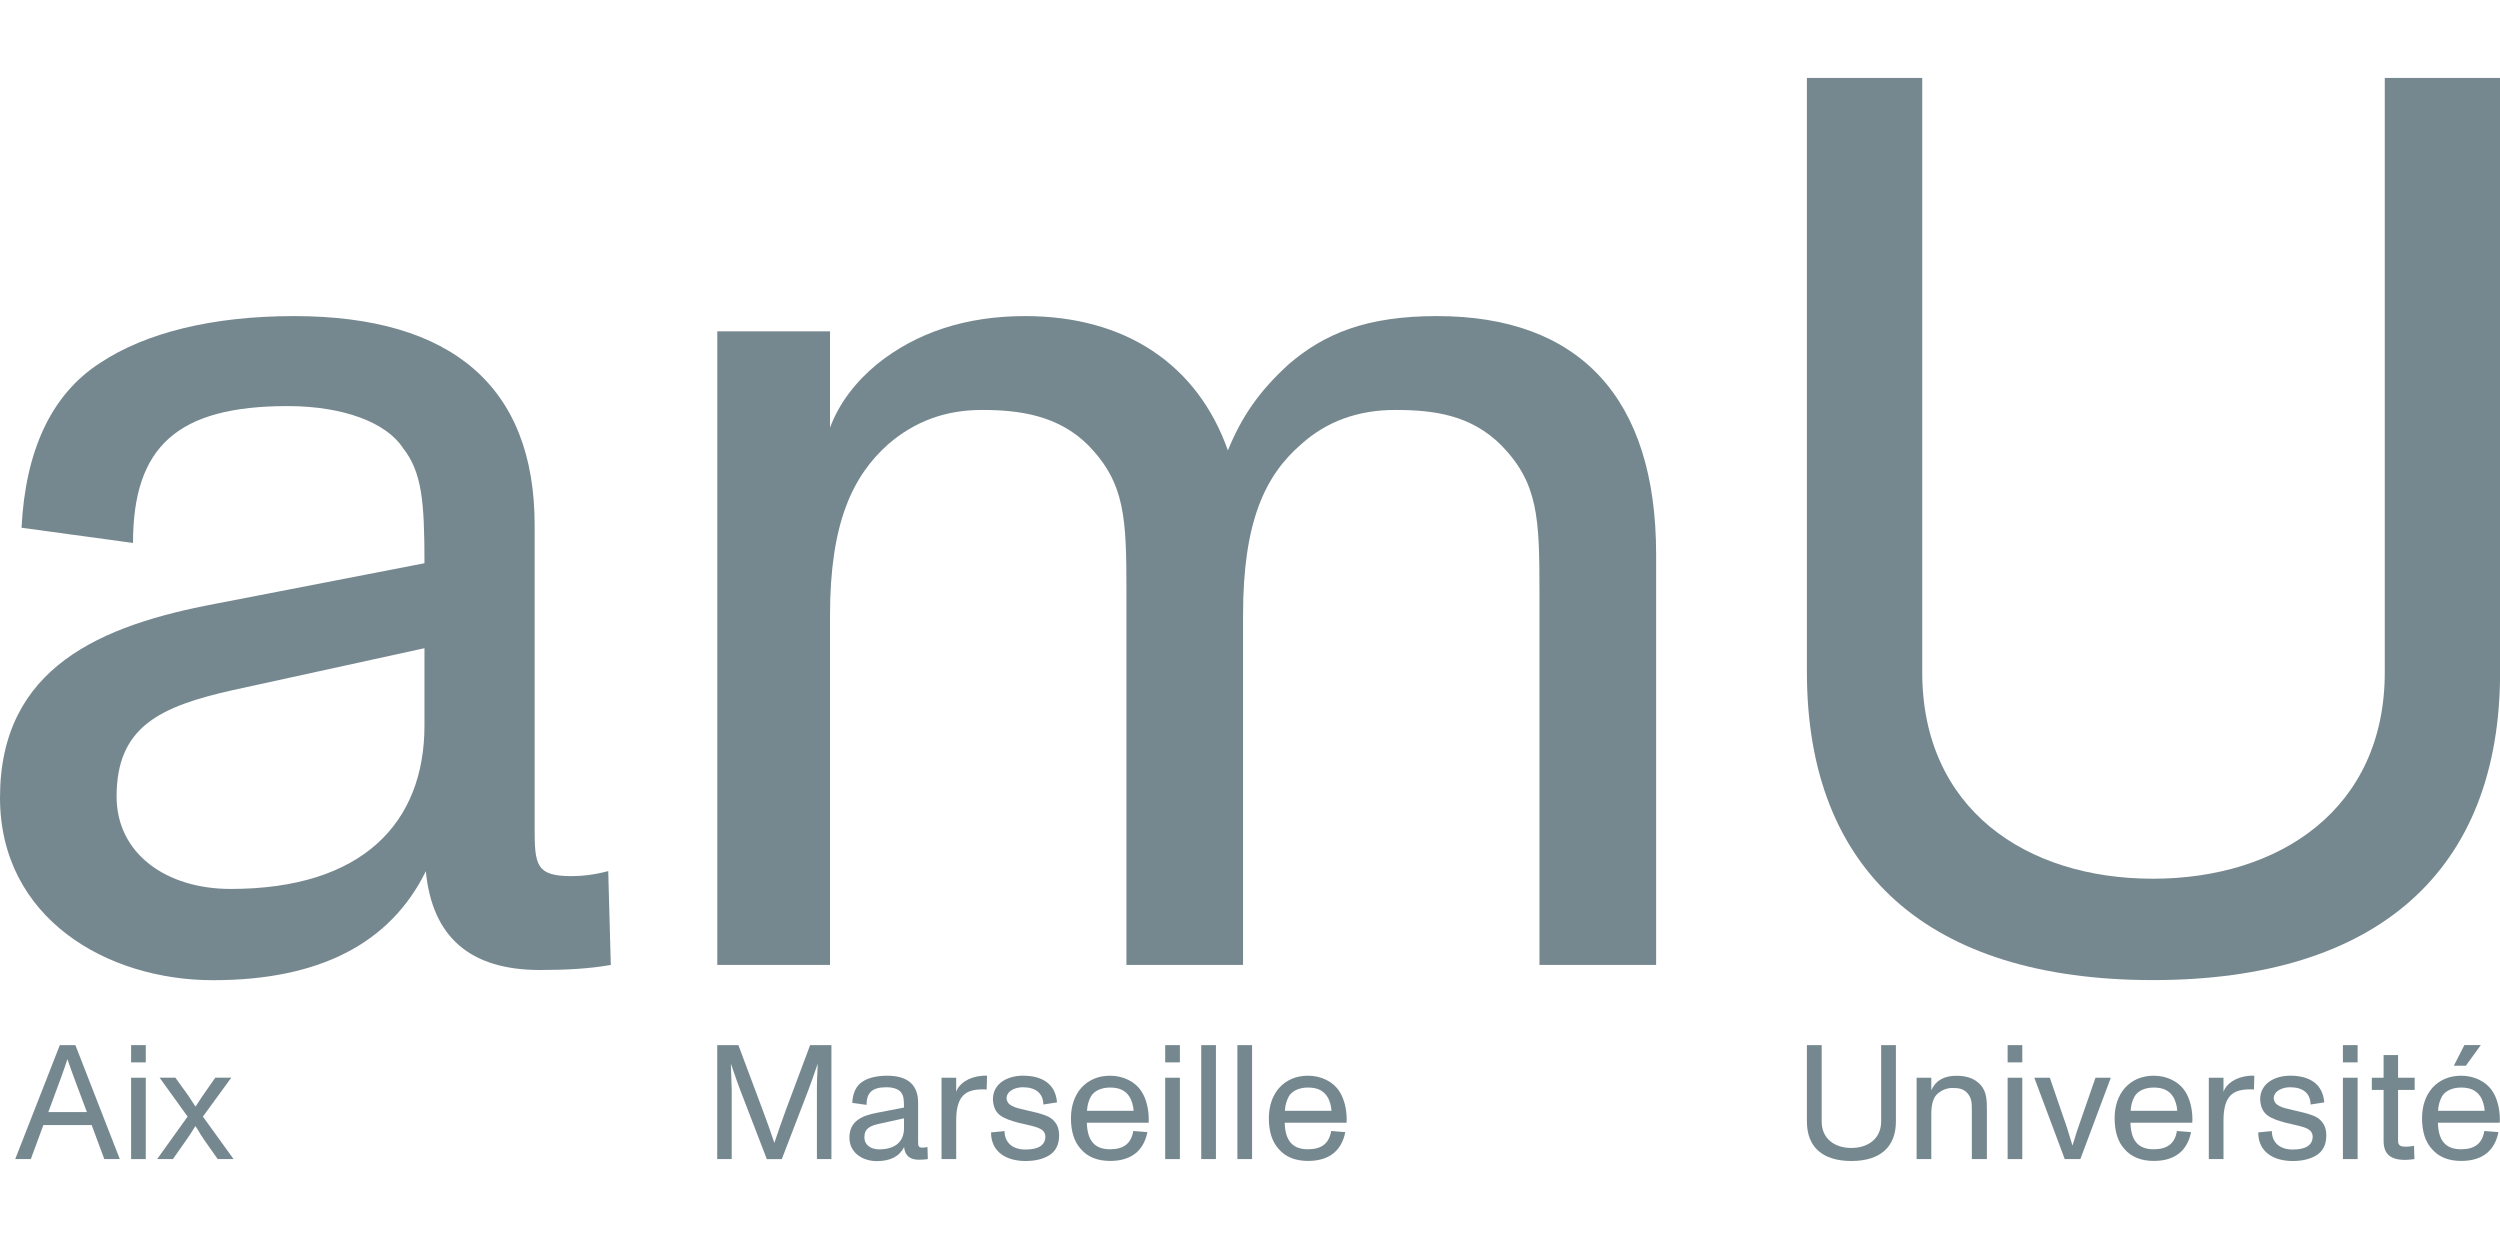
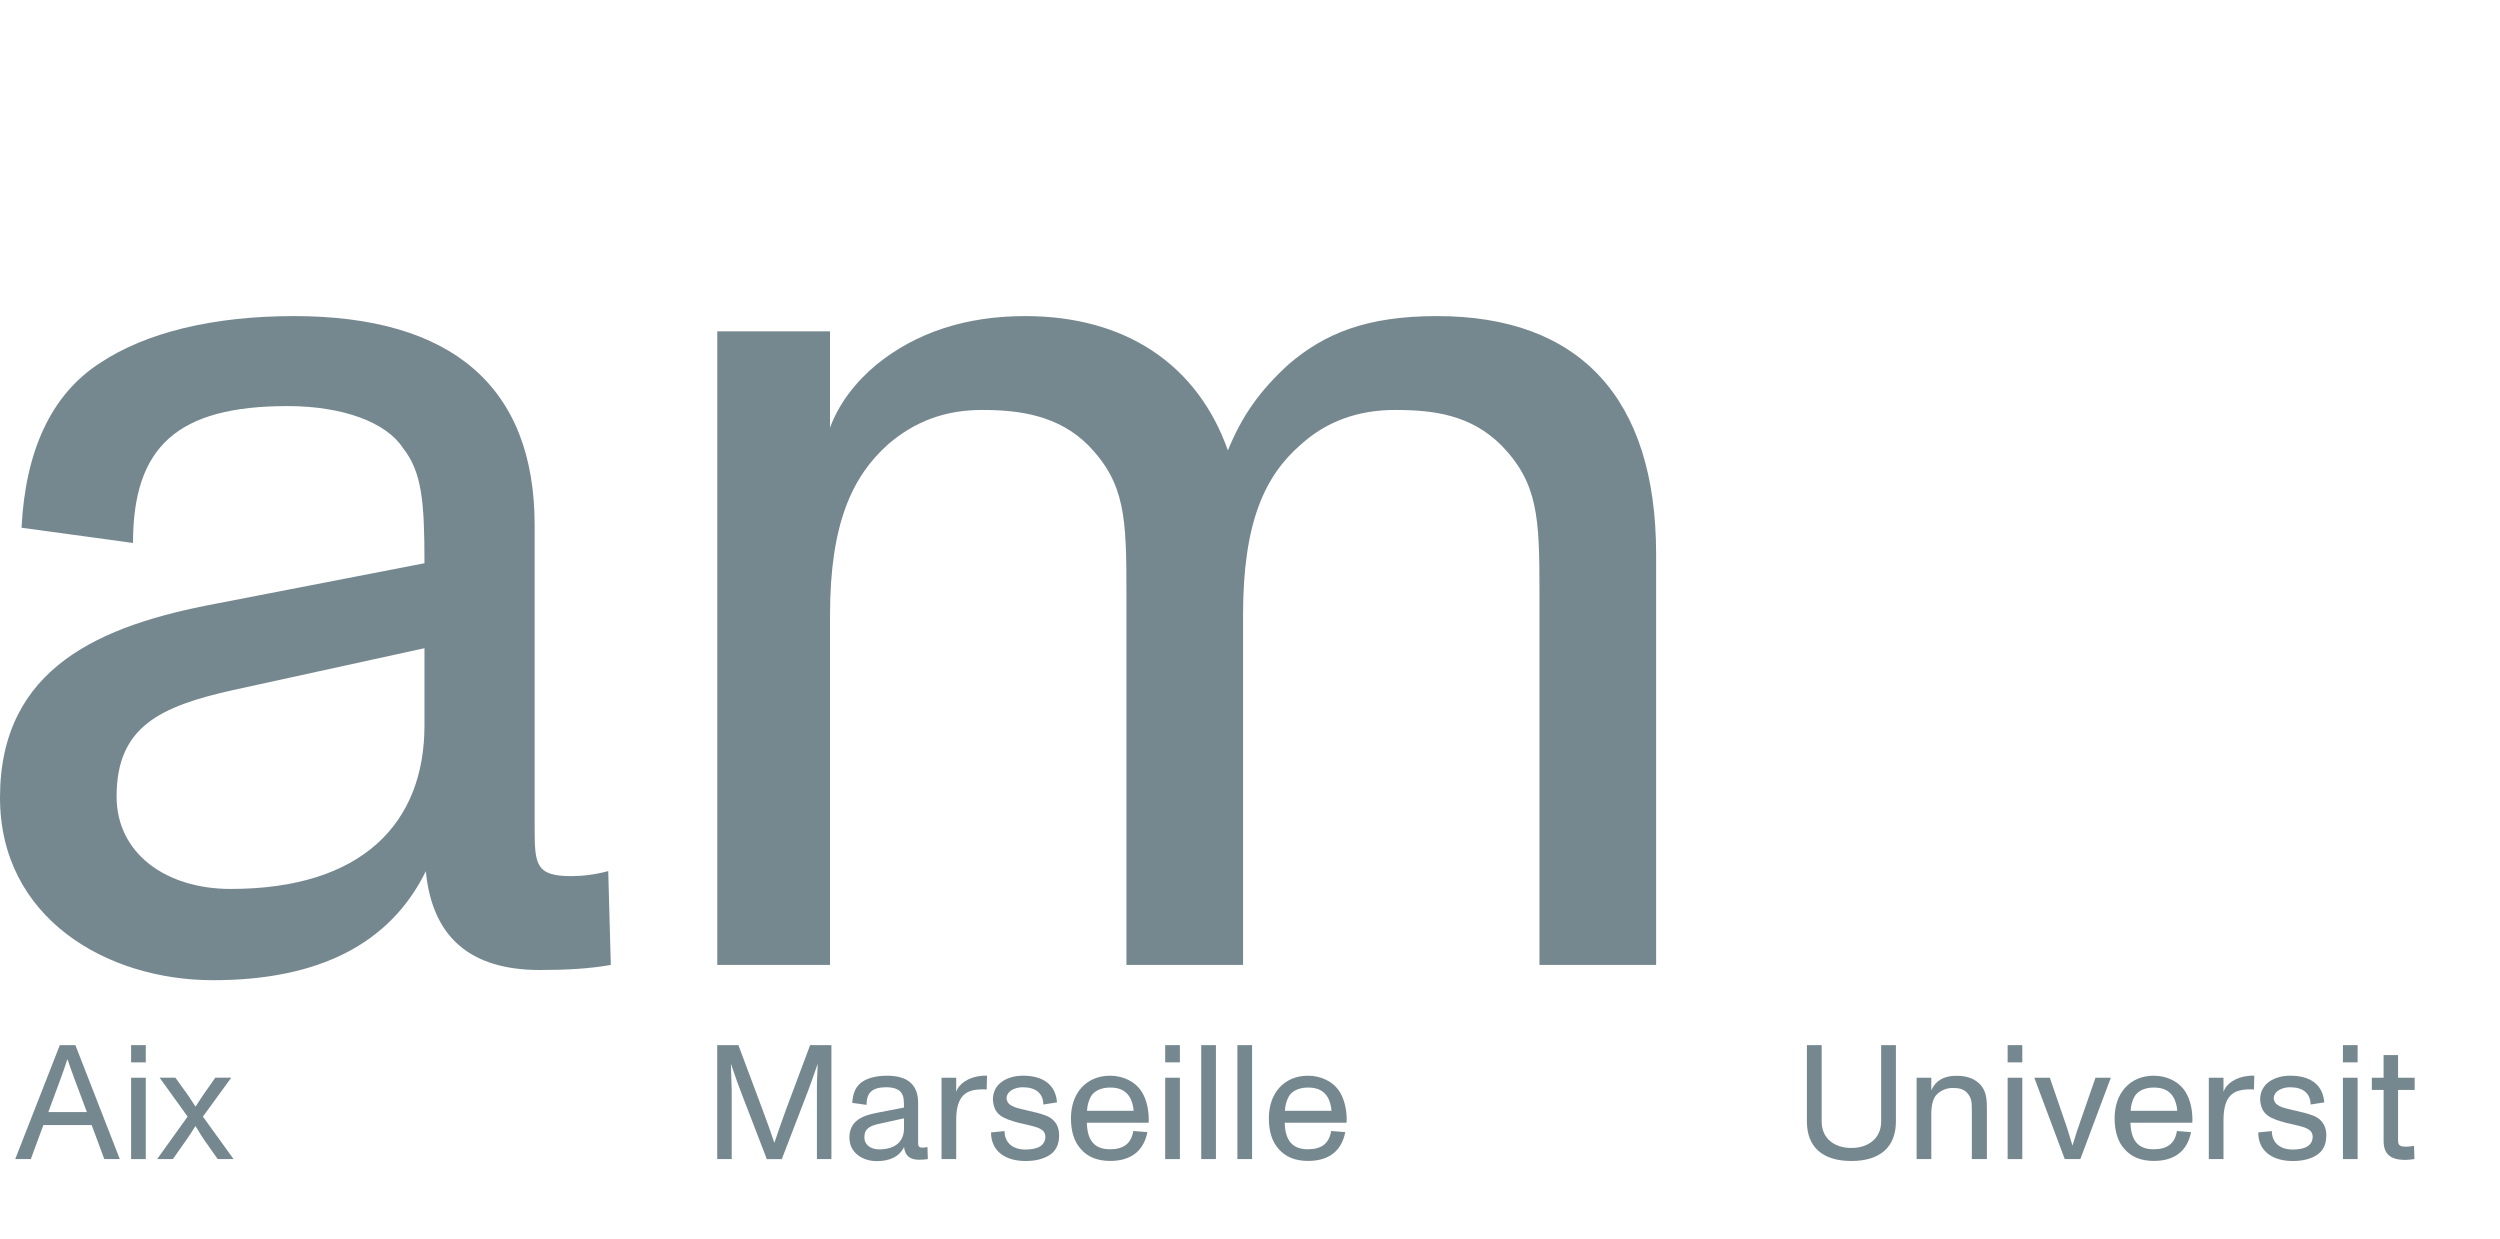
<svg xmlns="http://www.w3.org/2000/svg" id="Calque_2" x="0px" y="0px" width="113px" height="56px" viewBox="0 0 113 56" xml:space="preserve">
  <g id="Calque_1-2">
    <g>
      <path fill="#76888F" d="M27.608,43.616c-0.975,0.17-2.003,0.228-3.206,0.228c-3.151,0-4.868-1.488-5.154-4.465 c-1.604,3.263-4.81,4.926-9.62,4.926S0,41.493,0,36.053c0-5.9,4.582-7.792,9.736-8.762l9.45-1.833 c0-2.807-0.116-4.122-0.975-5.212c-0.746-1.145-2.691-1.891-5.212-1.891c-4.984,0-6.987,1.833-6.987,6.187l-5.038-0.688 c0.17-3.438,1.318-6.013,3.549-7.448c2.061-1.372,5.096-2.119,8.762-2.119c7.162,0,10.881,3.206,10.881,9.45v13.688 c0,1.662,0.058,2.176,1.663,2.176c0.456,0,1.032-0.057,1.663-0.228l0.116,4.238l0,0V43.616z M19.19,29.298l-8.65,1.892 c-3.321,0.742-5.27,1.662-5.27,4.81c0,2.579,2.235,4.18,5.154,4.18c5.955,0,8.762-2.978,8.762-7.39v-3.495l0,0L19.19,29.298z" />
      <path fill="#76888F" d="M74.855,43.616h-5.271V26.777c0-3.38-0.058-4.926-1.717-6.643c-1.377-1.376-3.036-1.604-4.81-1.604 c-1.664,0-3.094,0.514-4.238,1.546c-1.663,1.431-2.633,3.55-2.633,7.733v15.807h-5.271V26.777c0-3.38-0.058-4.926-1.717-6.643 c-1.373-1.376-3.151-1.604-4.81-1.604s-3.035,0.514-4.238,1.546c-1.605,1.431-2.633,3.55-2.633,7.733v15.807h-5.096V14.976h5.096 v4.354c0.402-1.086,1.145-2.061,2.119-2.866c1.775-1.43,4.01-2.177,6.701-2.177c4.524,0,7.787,2.177,9.164,6.071 c0.63-1.547,1.43-2.691,2.749-3.894c1.604-1.376,3.496-2.177,6.701-2.177c6.414,0,9.906,3.666,9.906,10.769v18.557l0,0 L74.855,43.616z" />
-       <path fill="#76888F" d="M81.672,3.522h5.213v26.862c0,6.187,4.697,9.334,10.424,9.334s10.483-3.152,10.483-9.334V3.522h5.212 v26.862c0,8.994-5.557,13.916-15.695,13.916s-15.637-4.927-15.637-13.916V3.522L81.672,3.522L81.672,3.522z" />
    </g>
    <g>
      <path fill="#76888F" d="M4.146,50.852H1.961l-0.568,1.539H0.688l2.015-5.15h0.705l2.007,5.15H4.715l-0.572-1.539l0,0H4.146z M3.927,50.264l-0.581-1.551c-0.116-0.312-0.211-0.59-0.294-0.83H3.043c-0.066,0.212-0.162,0.485-0.286,0.83l-0.572,1.551h1.746 H3.927z" />
      <path fill="#76888F" d="M5.926,47.24h0.663v0.779H5.926V47.24z M5.926,48.713h0.663v3.678H5.926V48.713z" />
      <path fill="#76888F" d="M10.553,52.391H9.84L9.23,51.523c-0.104-0.152-0.208-0.314-0.315-0.502l-0.083-0.123 c-0.17,0.273-0.303,0.484-0.407,0.625l-0.609,0.867H7.103l1.377-1.92l-1.265-1.758h0.713l0.597,0.829l0.311,0.477l0.066-0.095 c0.058-0.096,0.141-0.221,0.249-0.382l0.58-0.829h0.722l-1.281,1.758l1.385,1.92H10.553z" />
      <path fill="#76888F" d="M32.414,47.24h0.962l1.09,2.915c0.211,0.568,0.39,1.058,0.531,1.493h0.008 c0.162-0.494,0.34-0.986,0.522-1.493l1.091-2.915h0.962v5.15h-0.655v-3.114c0-0.124,0-0.312,0.008-0.534l0.029-0.639h-0.008 c-0.191,0.551-0.332,0.949-0.419,1.178l-1.198,3.113h-0.676l-1.198-3.113c-0.066-0.171-0.208-0.561-0.419-1.178h-0.008 l0.021,0.639c0.008,0.228,0.017,0.41,0.017,0.534v3.114h-0.655v-5.15l0,0H32.414z" />
      <path fill="#76888F" d="M41.939,52.391c-0.125,0.021-0.257,0.029-0.411,0.029c-0.406,0-0.626-0.191-0.663-0.572 c-0.208,0.418-0.618,0.635-1.236,0.635s-1.236-0.361-1.236-1.063c0-0.758,0.589-0.999,1.252-1.123l1.215-0.236 c0-0.361-0.017-0.531-0.125-0.672c-0.095-0.149-0.344-0.245-0.667-0.245c-0.639,0-0.9,0.236-0.9,0.796l-0.646-0.086 c0.021-0.444,0.17-0.771,0.456-0.959c0.265-0.178,0.655-0.273,1.124-0.273c0.92,0,1.397,0.41,1.397,1.215v1.758 c0,0.212,0.008,0.278,0.211,0.278c0.058,0,0.133-0.009,0.211-0.028l0.017,0.543l0,0V52.391z M40.857,50.549l-1.111,0.245 c-0.427,0.096-0.676,0.212-0.676,0.618c0,0.332,0.286,0.539,0.663,0.539c0.767,0,1.128-0.382,1.128-0.949v-0.448h-0.004V50.549z" />
      <path fill="#76888F" d="M44.597,49.248c-0.029-0.009-0.087-0.009-0.17-0.009c-0.75,0-1.207,0.257-1.207,1.405v1.746h-0.663v-3.678 h0.663v0.646c0.104-0.361,0.56-0.684,1.149-0.73c0.037-0.008,0.116-0.008,0.245-0.008L44.597,49.248L44.597,49.248z" />
      <path fill="#76888F" d="M45.406,51.126c0,0.515,0.361,0.833,0.941,0.833c0.609,0,0.904-0.207,0.904-0.597 c-0.029-0.341-0.332-0.407-0.892-0.539l-0.294-0.066c-0.73-0.199-1.148-0.353-1.186-1.062c0-0.734,0.672-1.074,1.36-1.074 c0.854,0,1.472,0.361,1.538,1.207l-0.618,0.096c-0.008-0.502-0.34-0.78-0.929-0.78c-0.369,0-0.734,0.183-0.734,0.506 c0.037,0.323,0.332,0.407,0.883,0.53l0.087,0.021c0.315,0.066,0.56,0.133,0.742,0.199c0.377,0.124,0.664,0.398,0.664,0.92 c0,0.41-0.146,0.705-0.436,0.893c-0.286,0.178-0.647,0.265-1.082,0.265c-0.863,0-1.56-0.406-1.56-1.294l0.605-0.058H45.406z" />
      <path fill="#76888F" d="M51.916,50.748h-2.791c0.021,0.817,0.361,1.199,1.045,1.199c0.626,0,0.962-0.266,1.054-0.826l0.638,0.051 c-0.17,0.854-0.742,1.302-1.684,1.302c-0.572,0-1.016-0.179-1.323-0.535c-0.303-0.331-0.448-0.8-0.448-1.397 c0-0.551,0.162-1.023,0.464-1.368c0.324-0.36,0.771-0.552,1.302-0.552c0.589,0,1.14,0.258,1.435,0.73 c0.199,0.314,0.315,0.771,0.315,1.244C51.924,50.662,51.924,50.711,51.916,50.748z M49.133,50.209h2.107 c-0.009-0.207-0.083-0.484-0.199-0.654c-0.183-0.273-0.456-0.398-0.863-0.398c-0.406,0-0.721,0.153-0.866,0.398 C49.196,49.762,49.142,49.994,49.133,50.209z" />
      <path fill="#76888F" d="M52.667,47.24h0.664v0.779h-0.664V47.24z M52.667,48.713h0.664v3.678h-0.664V48.713z" />
      <path fill="#76888F" d="M54.296,47.24h0.664v5.15h-0.664V47.24z" />
      <path fill="#76888F" d="M55.93,47.24h0.664v5.15H55.93V47.24z" />
      <path fill="#76888F" d="M60.86,50.748h-2.791c0.021,0.817,0.36,1.199,1.045,1.199c0.626,0,0.962-0.266,1.054-0.826l0.639,0.051 c-0.17,0.854-0.742,1.302-1.684,1.302c-0.572,0-1.016-0.179-1.323-0.535c-0.303-0.331-0.448-0.8-0.448-1.397 c0-0.551,0.162-1.023,0.465-1.368c0.324-0.36,0.771-0.552,1.303-0.552c0.588,0,1.14,0.258,1.434,0.73 c0.199,0.314,0.316,0.771,0.316,1.244C60.869,50.662,60.869,50.711,60.86,50.748L60.86,50.748L60.86,50.748z M58.078,50.209h2.105 c-0.008-0.207-0.082-0.484-0.198-0.654c-0.183-0.273-0.456-0.398-0.862-0.398s-0.722,0.153-0.867,0.398 C58.141,49.762,58.086,49.994,58.078,50.209L58.078,50.209z" />
      <path fill="#76888F" d="M81.668,47.24h0.672v3.45c0,0.796,0.605,1.198,1.34,1.198c0.733,0,1.348-0.406,1.348-1.198v-3.45h0.667 v3.45c0,1.157-0.714,1.787-2.015,1.787c-1.303,0-2.008-0.634-2.008-1.787v-3.45l0,0H81.668z" />
      <path fill="#76888F" d="M89.813,52.391h-0.685v-2.148c0-0.439-0.009-0.617-0.22-0.854c-0.183-0.183-0.382-0.212-0.655-0.212 c-0.245,0-0.464,0.083-0.663,0.249c-0.199,0.162-0.295,0.473-0.295,0.934v2.031h-0.664v-3.678h0.664v0.568 c0.191-0.436,0.568-0.656,1.133-0.656c0.477,0,0.828,0.125,1.094,0.41c0.273,0.316,0.286,0.668,0.286,1.17v2.186H89.813z" />
      <path fill="#76888F" d="M90.745,47.24h0.663v0.779h-0.663V47.24z M90.745,48.713h0.663v3.678h-0.663V48.713z" />
      <path fill="#76888F" d="M91.947,48.713h0.705l0.655,1.907c0.083,0.212,0.199,0.604,0.369,1.161 c0.133-0.443,0.257-0.834,0.378-1.161l0.662-1.907h0.693l-1.377,3.678h-0.705l-1.377-3.678l0,0H91.947z" />
      <path fill="#76888F" d="M99.088,50.748h-2.791c0.021,0.817,0.361,1.199,1.045,1.199c0.627,0,0.967-0.266,1.054-0.826l0.639,0.051 c-0.17,0.854-0.742,1.302-1.684,1.302c-0.572,0-1.017-0.179-1.323-0.535c-0.303-0.331-0.447-0.8-0.447-1.397 c0-0.551,0.162-1.023,0.465-1.368c0.322-0.36,0.771-0.552,1.302-0.552c0.589,0,1.14,0.258,1.435,0.73 c0.199,0.314,0.314,0.771,0.314,1.244C99.096,50.662,99.096,50.711,99.088,50.748L99.088,50.748L99.088,50.748z M96.306,50.209 h2.106c-0.008-0.207-0.083-0.484-0.199-0.654c-0.182-0.273-0.456-0.398-0.862-0.398s-0.722,0.153-0.866,0.398 C96.367,49.762,96.314,49.994,96.306,50.209L96.306,50.209z" />
      <path fill="#76888F" d="M101.879,49.248c-0.029-0.009-0.088-0.009-0.17-0.009c-0.751,0-1.207,0.257-1.207,1.405v1.746h-0.664 v-3.678h0.664v0.646c0.104-0.361,0.561-0.684,1.148-0.73c0.037-0.008,0.116-0.008,0.245-0.008L101.879,49.248z" />
      <path fill="#76888F" d="M102.688,51.126c0,0.515,0.36,0.833,0.941,0.833c0.609,0,0.904-0.207,0.904-0.597 c-0.029-0.341-0.332-0.407-0.893-0.539l-0.294-0.066c-0.729-0.199-1.148-0.353-1.187-1.062c0-0.734,0.672-1.074,1.361-1.074 c0.854,0,1.471,0.361,1.537,1.207l-0.617,0.096c-0.008-0.502-0.34-0.78-0.929-0.78c-0.369,0-0.738,0.183-0.738,0.506 c0.037,0.323,0.331,0.407,0.884,0.53l0.086,0.021c0.316,0.066,0.561,0.133,0.742,0.199c0.378,0.124,0.664,0.398,0.664,0.92 c0,0.41-0.145,0.705-0.436,0.893c-0.286,0.178-0.646,0.265-1.082,0.265c-0.863,0-1.559-0.406-1.559-1.294l0.605-0.058H102.688z" />
      <path fill="#76888F" d="M105.9,47.24h0.664v0.779H105.9V47.24L105.9,47.24z M105.9,48.713h0.664v3.678H105.9V48.713L105.9,48.713z " />
      <path fill="#76888F" d="M107.738,49.264h-0.531v-0.551h0.531v-1.025h0.654v1.025h0.751v0.551h-0.751v2.281 c0,0.236,0.096,0.285,0.382,0.285c0.087,0,0.199-0.016,0.341-0.037l0.016,0.598c-0.162,0.021-0.294,0.037-0.406,0.037 c-0.684,0-0.986-0.266-0.986-0.862V49.264z" />
-       <path fill="#76888F" d="M112.983,50.748h-2.79c0.02,0.817,0.36,1.199,1.045,1.199c0.625,0,0.961-0.266,1.053-0.826l0.639,0.051 c-0.17,0.854-0.742,1.302-1.684,1.302c-0.572,0-1.016-0.179-1.322-0.535c-0.303-0.331-0.448-0.8-0.448-1.397 c0-0.551,0.161-1.023,0.464-1.368c0.324-0.36,0.771-0.552,1.303-0.552c0.588,0,1.141,0.258,1.435,0.73 c0.198,0.314,0.315,0.771,0.315,1.244C112.992,50.662,112.992,50.711,112.983,50.748L112.983,50.748L112.983,50.748z M110.201,50.209h2.106c-0.009-0.207-0.083-0.484-0.199-0.654c-0.183-0.273-0.456-0.398-0.862-0.398s-0.722,0.153-0.867,0.398 C110.264,49.762,110.209,49.994,110.201,50.209z M111.391,47.236h0.742l-0.676,0.934h-0.543L111.391,47.236z" />
    </g>
  </g>
</svg>